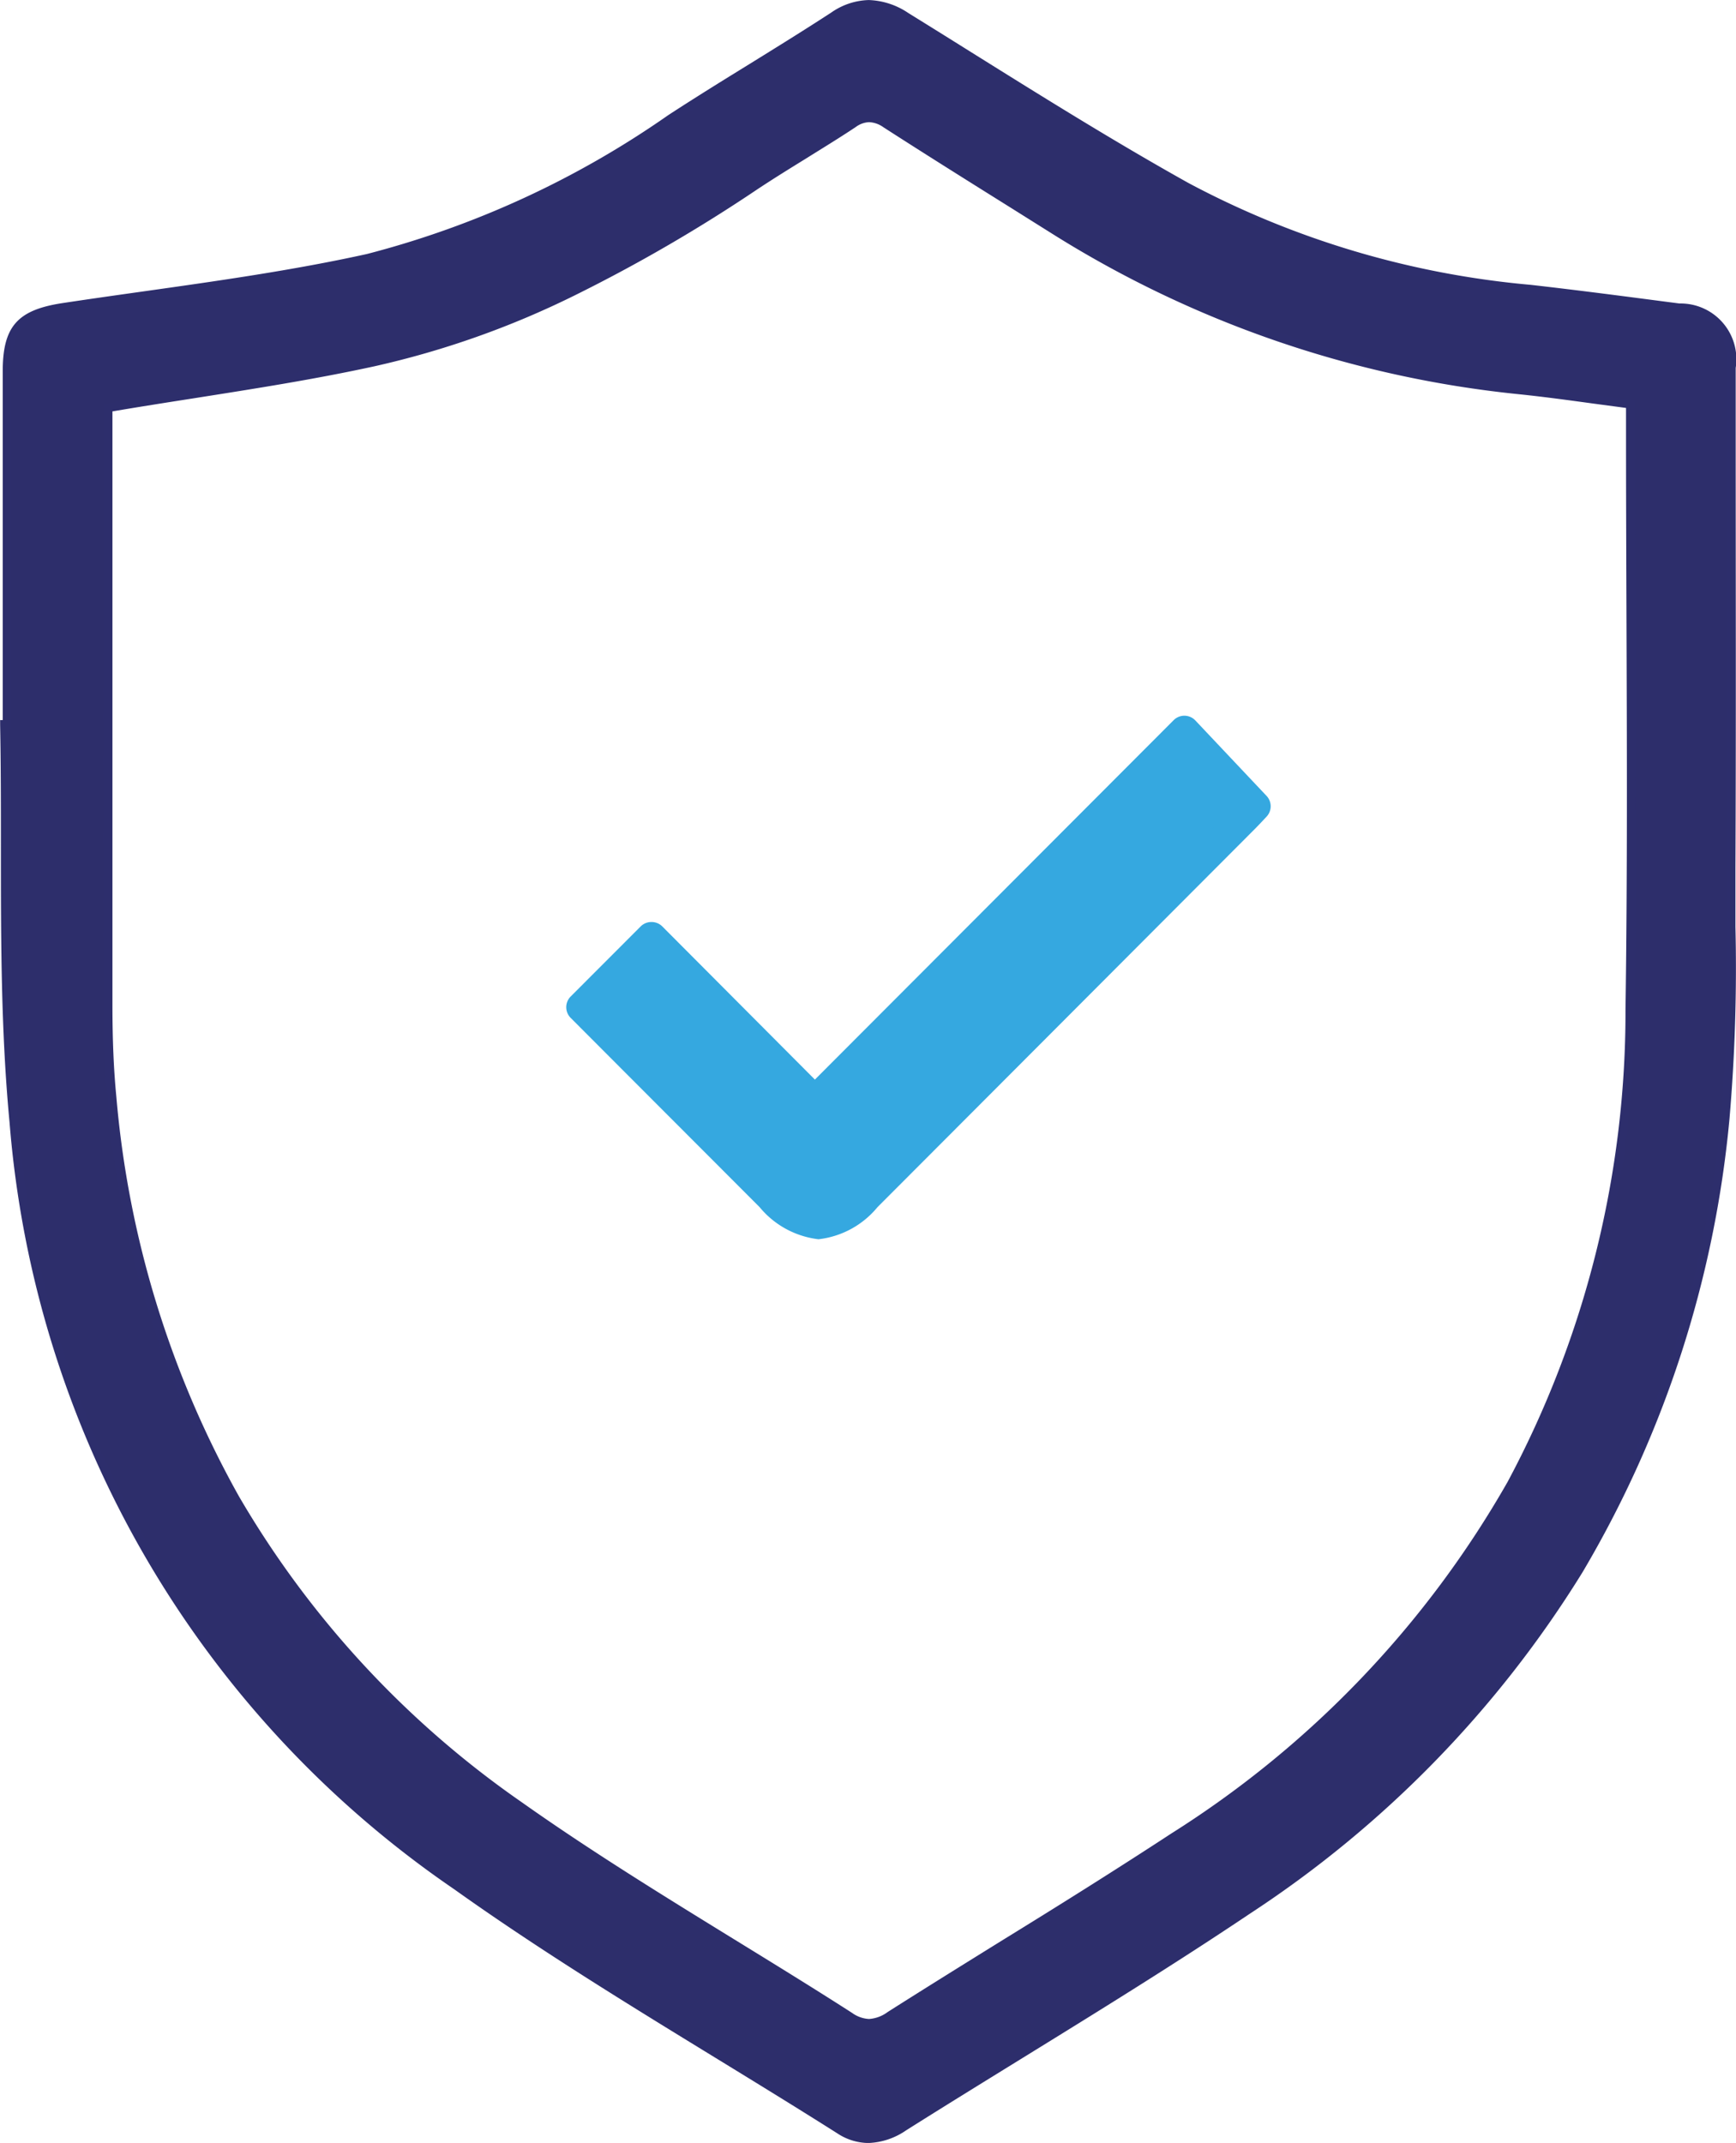
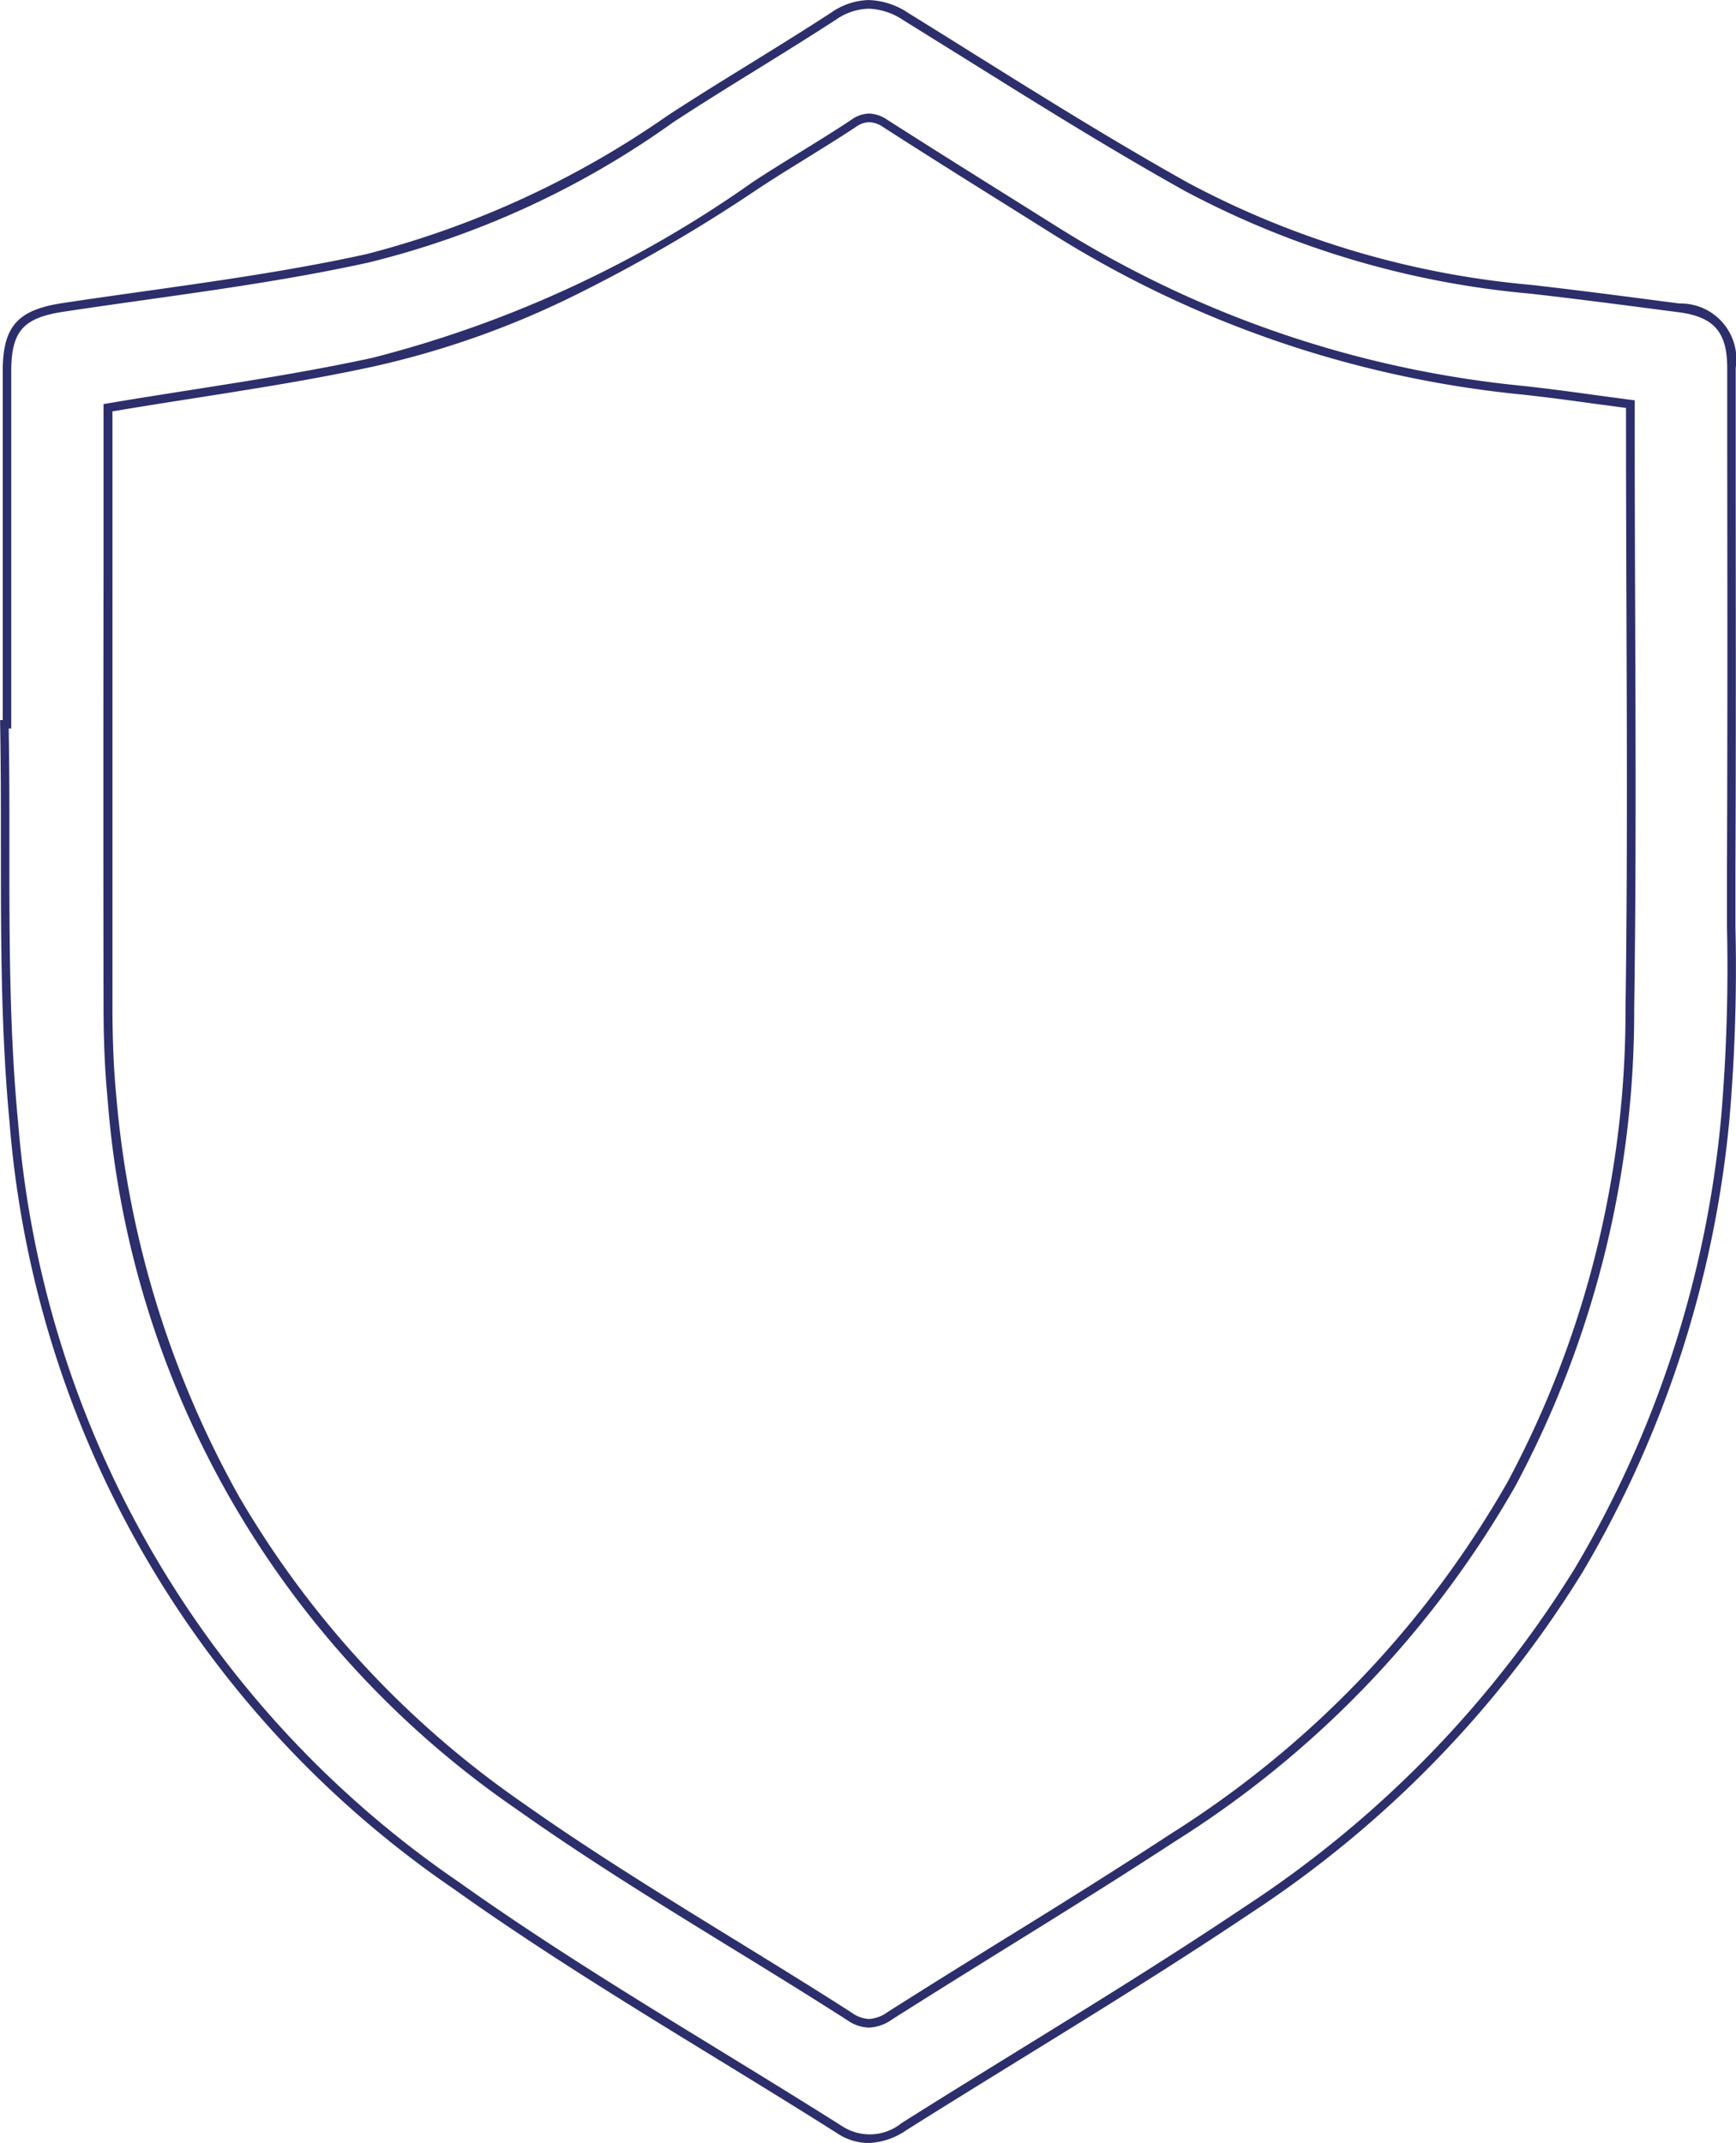
<svg xmlns="http://www.w3.org/2000/svg" width="40.157" height="49.569" viewBox="0 0 40.157 49.569">
  <g transform="translate(10616.58 5924.437)">
-     <path d="M.058,16.652q0-4.08,0-8.161c0-1,.324-1.335,1.3-1.482C3.71,6.653,6.084,6.385,8.4,5.873a21.391,21.391,0,0,0,7-3.225c1.244-.811,2.525-1.565,3.769-2.375a1.407,1.407,0,0,1,1.68.011c2.15,1.333,4.28,2.7,6.486,3.936A20.877,20.877,0,0,0,35.3,6.588c1.147.129,2.292.281,3.437.431a1.193,1.193,0,0,1,1.214,1.392c0,3.86.014,7.72,0,11.579-.009,1.928.066,3.871-.135,5.782A24.152,24.152,0,0,1,28.764,44.078c-2.6,1.747-5.305,3.343-7.957,5.015a1.279,1.279,0,0,1-1.49.066c-2.958-1.873-6.011-3.614-8.859-5.642A23.684,23.684,0,0,1,.219,25.852c-.3-3.045-.159-6.131-.219-9.2H.058M2.4,9.33V9.9q0,6.615,0,13.23c0,.715.022,1.434.091,2.146A21.8,21.8,0,0,0,11.91,41.668c2.465,1.746,5.1,3.245,7.649,4.877a.736.736,0,0,0,.929-.02c2.182-1.386,4.4-2.715,6.563-4.13A22.049,22.049,0,0,0,37.6,23.253c.065-4.464.012-8.93.012-13.4V9.247c-.888-.115-1.72-.242-2.557-.328a24.819,24.819,0,0,1-10.763-3.7c-1.3-.818-2.613-1.63-3.91-2.46a.586.586,0,0,0-.741-.006c-.748.5-1.527.946-2.277,1.44a26.3,26.3,0,0,1-8.83,4.08c-2,.435-4.039.7-6.137,1.055" transform="translate(-10616.479 -5924.336)" fill="#2d2e6b" />
    <path d="M19.987,49.469a1.325,1.325,0,0,1-.722-.225c-.933-.591-1.892-1.179-2.819-1.747-2.012-1.233-4.092-2.508-6.044-3.9A23.763,23.763,0,0,1,.12,25.862c-.2-2.1-.2-4.247-.2-6.327,0-.945,0-1.921-.018-2.88l0-.1h.06V14.348c0-1.92,0-3.9,0-5.857,0-1.038.337-1.422,1.382-1.581.627-.095,1.266-.185,1.883-.272,1.7-.24,3.459-.488,5.158-.863a21.614,21.614,0,0,0,6.971-3.212c.63-.411,1.28-.813,1.908-1.2.613-.38,1.247-.772,1.861-1.172A1.582,1.582,0,0,1,19.995-.1a1.734,1.734,0,0,1,.915.3q.688.426,1.374.856c1.659,1.037,3.374,2.109,5.108,3.077a20.72,20.72,0,0,0,7.918,2.355c1.042.118,2.1.256,3.122.39l.317.041a1.29,1.29,0,0,1,1.3,1.491l0,1.928c0,3.163.009,6.434-.006,9.652,0,.448,0,.9,0,1.345a40.791,40.791,0,0,1-.138,4.447,25.152,25.152,0,0,1-3.4,10.486,25.34,25.34,0,0,1-7.687,7.892c-1.727,1.159-3.527,2.27-5.268,3.344-.884.546-1.8,1.11-2.692,1.673A1.637,1.637,0,0,1,19.987,49.469ZM.1,16.751c.017.928.017,1.871.016,2.784,0,2.075,0,4.22.2,6.307a23.57,23.57,0,0,0,10.2,17.593c1.946,1.386,4.024,2.659,6.033,3.891.928.569,1.887,1.157,2.822,1.748a1.168,1.168,0,0,0,1.383-.066c.894-.564,1.809-1.128,2.693-1.674,1.739-1.073,3.538-2.183,5.261-3.34a25.142,25.142,0,0,0,7.627-7.829,24.954,24.954,0,0,0,3.375-10.4,40.634,40.634,0,0,0,.137-4.425c0-.442,0-.9,0-1.347.014-3.217.01-6.488.006-9.651l0-1.928c0-.835-.306-1.186-1.127-1.293l-.317-.041c-1.021-.134-2.078-.272-3.118-.389a20.915,20.915,0,0,1-7.993-2.38c-1.738-.971-3.455-2.044-5.116-3.082Q21.492.8,20.8.369A1.543,1.543,0,0,0,19.995.1a1.389,1.389,0,0,0-.763.257c-.616.4-1.251.794-1.865,1.174s-1.276.79-1.9,1.2A20.491,20.491,0,0,1,8.426,5.971c-1.706.376-3.469.625-5.173.866-.617.087-1.255.177-1.881.272C.432,7.251.16,7.561.159,8.492c0,1.952,0,3.937,0,5.857v2.4ZM20,46.8a.915.915,0,0,1-.5-.171c-.892-.572-1.81-1.137-2.7-1.683-1.648-1.013-3.351-2.061-4.955-3.2a21.943,21.943,0,0,1-9.46-16.464c-.061-.624-.09-1.309-.091-2.155-.006-3.308-.005-6.672,0-9.925q0-1.653,0-3.305V9.246l.083-.014c.656-.111,1.315-.215,1.952-.315,1.444-.227,2.808-.442,4.181-.74a26.663,26.663,0,0,0,8.8-4.066c.366-.241.744-.475,1.111-.7.385-.238.784-.484,1.166-.738A.745.745,0,0,1,20,2.525a.8.8,0,0,1,.433.151c1,.638,2.018,1.277,3.006,1.895l.9.565A24.838,24.838,0,0,0,35.066,8.819c.571.059,1.132.136,1.725.217.274.037.551.075.835.112l.087.011v.7c0,1.387.005,2.8.01,4.161.011,3.027.023,6.157-.022,9.236a23.252,23.252,0,0,1-2.75,11.019A23.363,23.363,0,0,1,27.1,42.479c-1.3.85-2.642,1.684-3.94,2.489-.862.535-1.753,1.089-2.624,1.642A1,1,0,0,1,20,46.8ZM2.5,9.415V9.9q0,1.653,0,3.305c0,3.253,0,6.616,0,9.924,0,.839.03,1.518.09,2.136a22.914,22.914,0,0,0,2.834,9.242,22.222,22.222,0,0,0,6.542,7.078c1.6,1.132,3.3,2.178,4.944,3.19.889.547,1.808,1.112,2.7,1.685a.729.729,0,0,0,.39.14.807.807,0,0,0,.431-.16c.872-.554,1.763-1.107,2.626-1.643,1.3-.8,2.637-1.637,3.936-2.487a23.165,23.165,0,0,0,7.78-8.134A23.055,23.055,0,0,0,37.5,23.252c.045-3.076.033-6.206.022-9.232-.005-1.364-.01-2.774-.01-4.162V9.335l-.749-.1c-.592-.081-1.15-.157-1.718-.216A25.036,25.036,0,0,1,24.239,5.306l-.9-.565c-.988-.618-2.009-1.257-3.007-1.9A.608.608,0,0,0,20,2.725a.558.558,0,0,0-.307.113c-.385.256-.785.5-1.172.742-.365.225-.742.459-1.106.7a36.635,36.635,0,0,1-4.241,2.461A20.573,20.573,0,0,1,8.555,8.373c-1.379.3-2.745.514-4.193.742C3.754,9.21,3.124,9.309,2.5,9.415Z" transform="translate(-10616.479 -5924.336)" fill="#2d2e6c" />
-     <path d="M90.794,120.72l1.621-1.623,3.78,3.794,8.544-8.564,1.647,1.745c-.04.042-.163.176-.291.3q-4.352,4.362-8.705,8.723c-.85.852-1.373.85-2.227,0-1.451-1.452-2.9-2.906-4.369-4.376" transform="translate(-10693.926 -6021.858)" fill="#35a8e0" />
-     <path d="M96.279,126.086a2.078,2.078,0,0,1-1.363-.744l-3.09-3.094-1.279-1.282a.35.35,0,0,1,0-.495l1.621-1.623a.35.35,0,0,1,.248-.1h0a.35.35,0,0,1,.248.1l3.532,3.545,8.3-8.315a.35.35,0,0,1,.5.007l1.647,1.745a.35.35,0,0,1,0,.482l-.04.043c-.058.062-.155.166-.256.267q-4.352,4.363-8.705,8.724A2.067,2.067,0,0,1,96.279,126.086Zm-4.99-5.367,1.033,1.034,3.09,3.094c.367.367.643.539.868.539s.5-.17.863-.535q4.354-4.36,8.7-8.723l.057-.057-1.172-1.242-8.289,8.309a.35.35,0,0,1-.248.1h0a.35.35,0,0,1-.248-.1l-3.532-3.545Z" transform="translate(-10693.926 -6021.858)" fill="#35a8e0" />
  </g>
</svg>